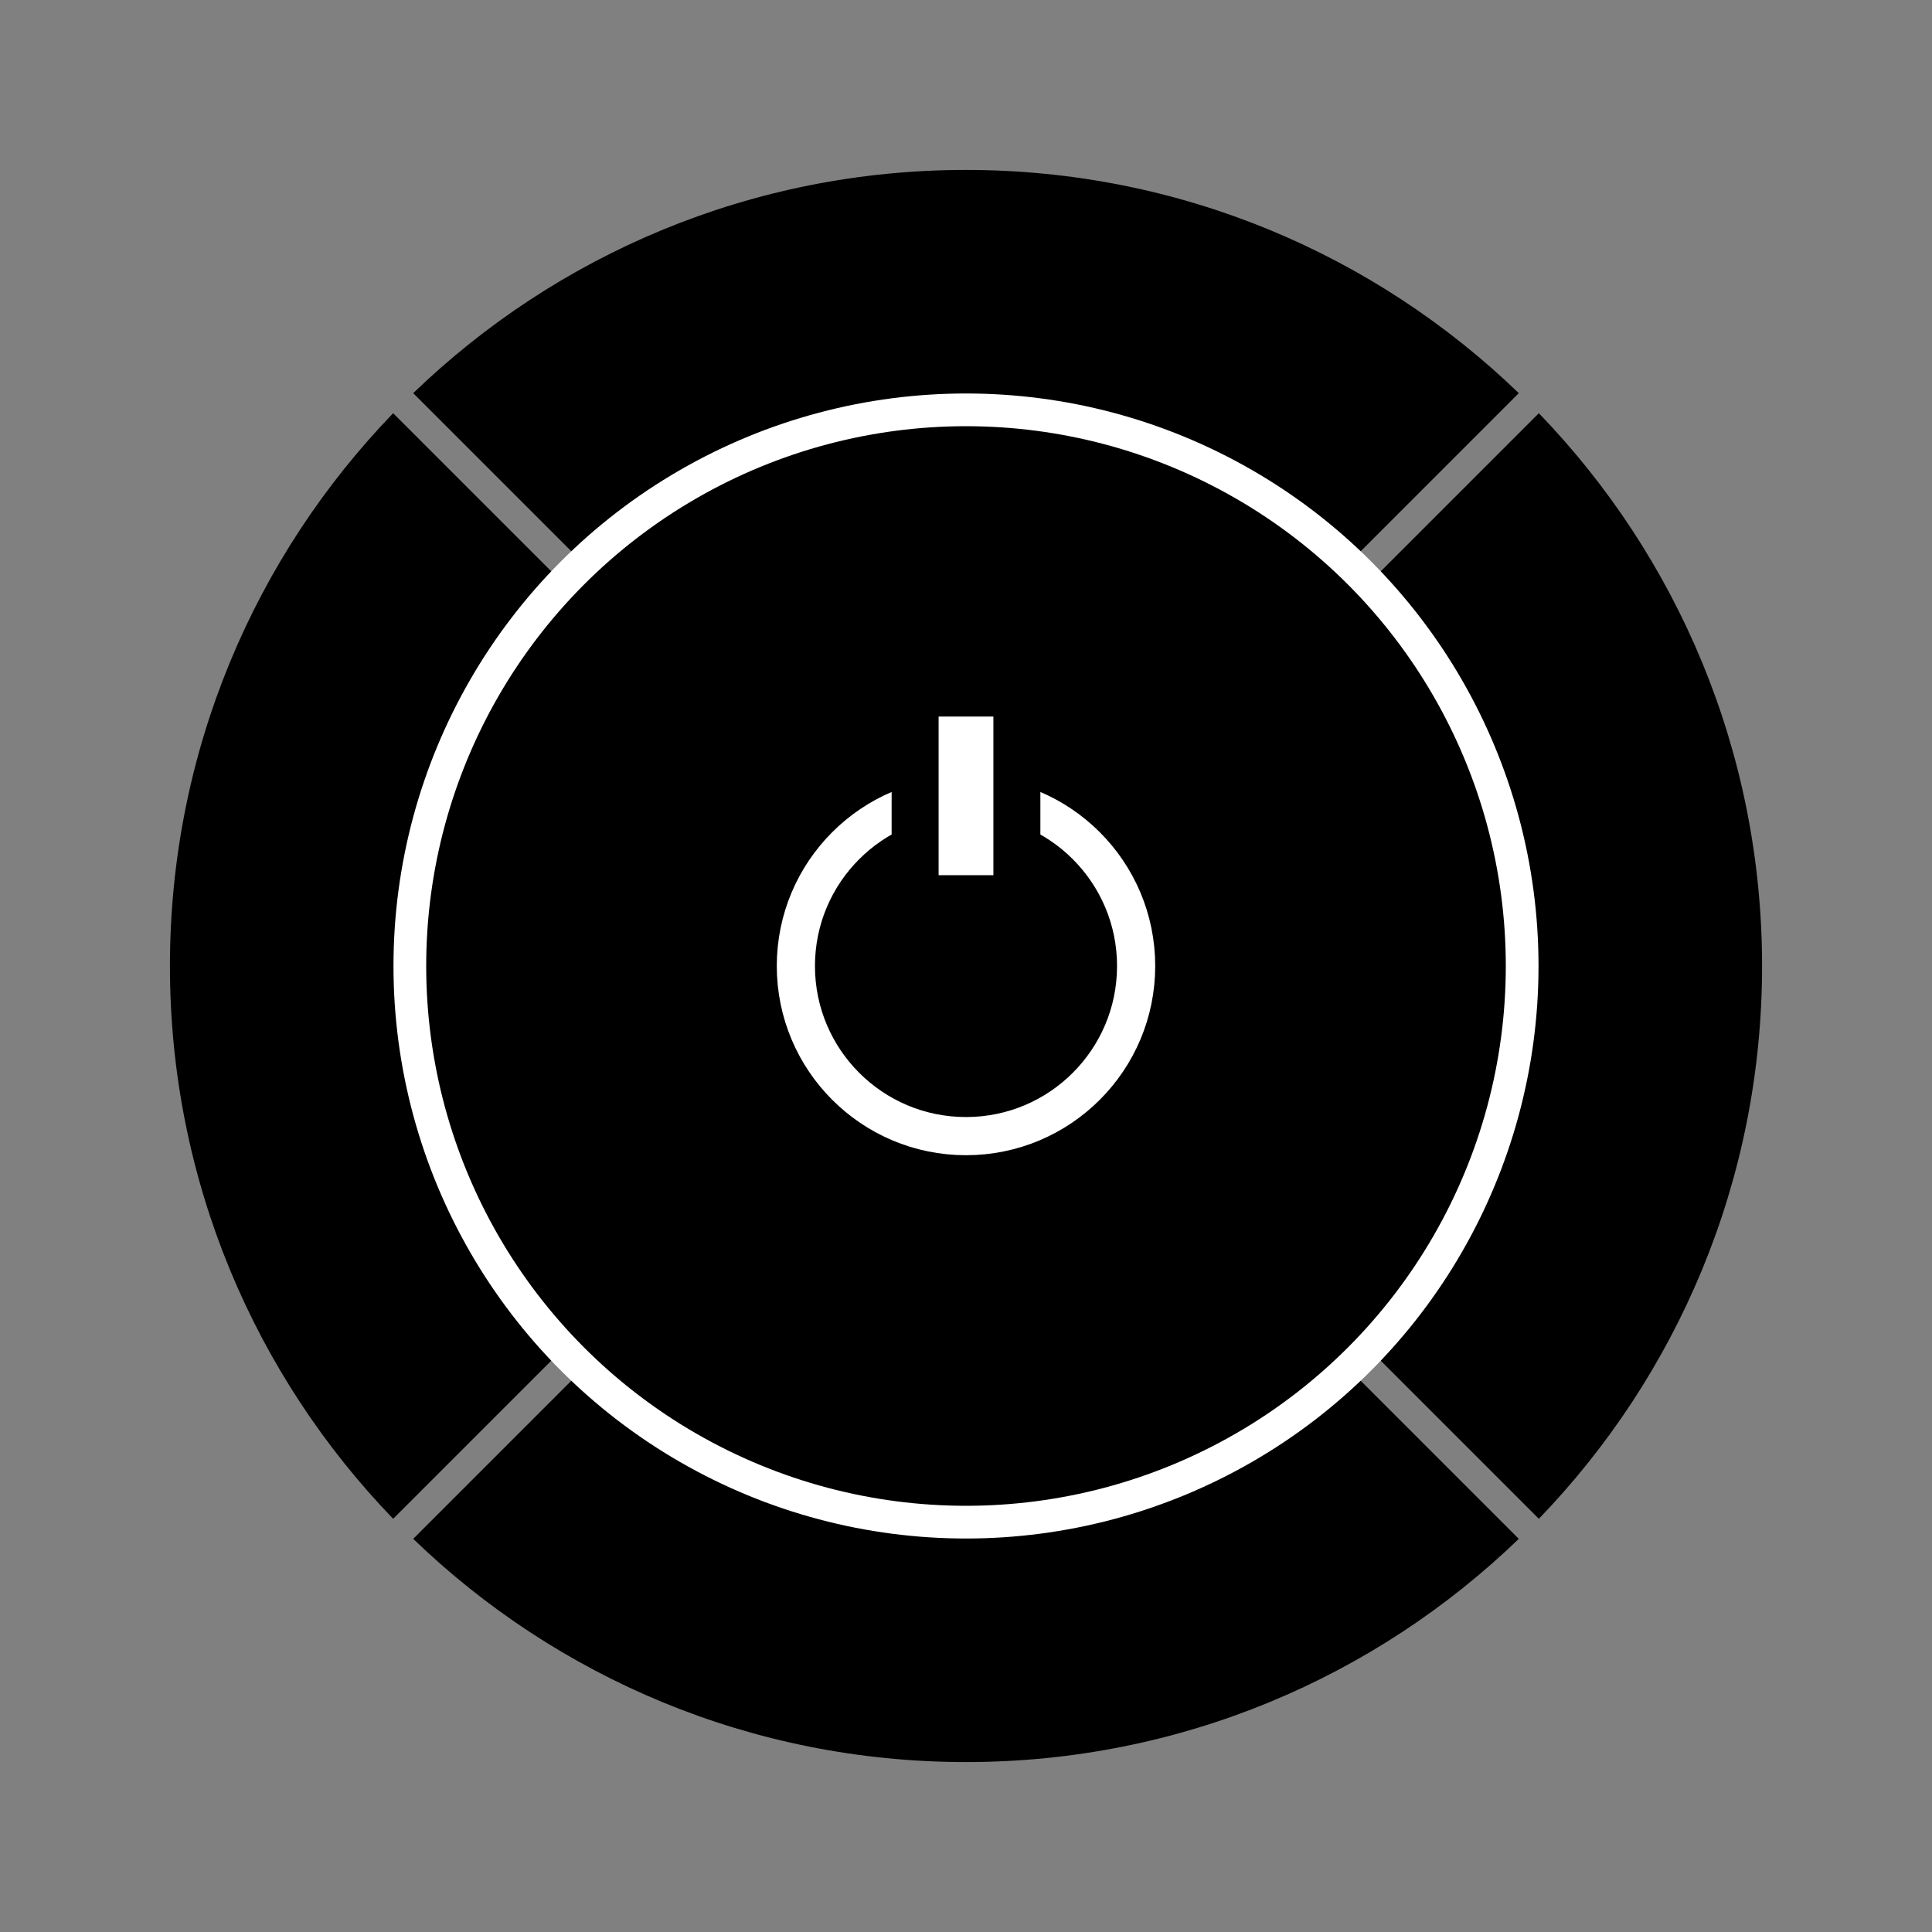
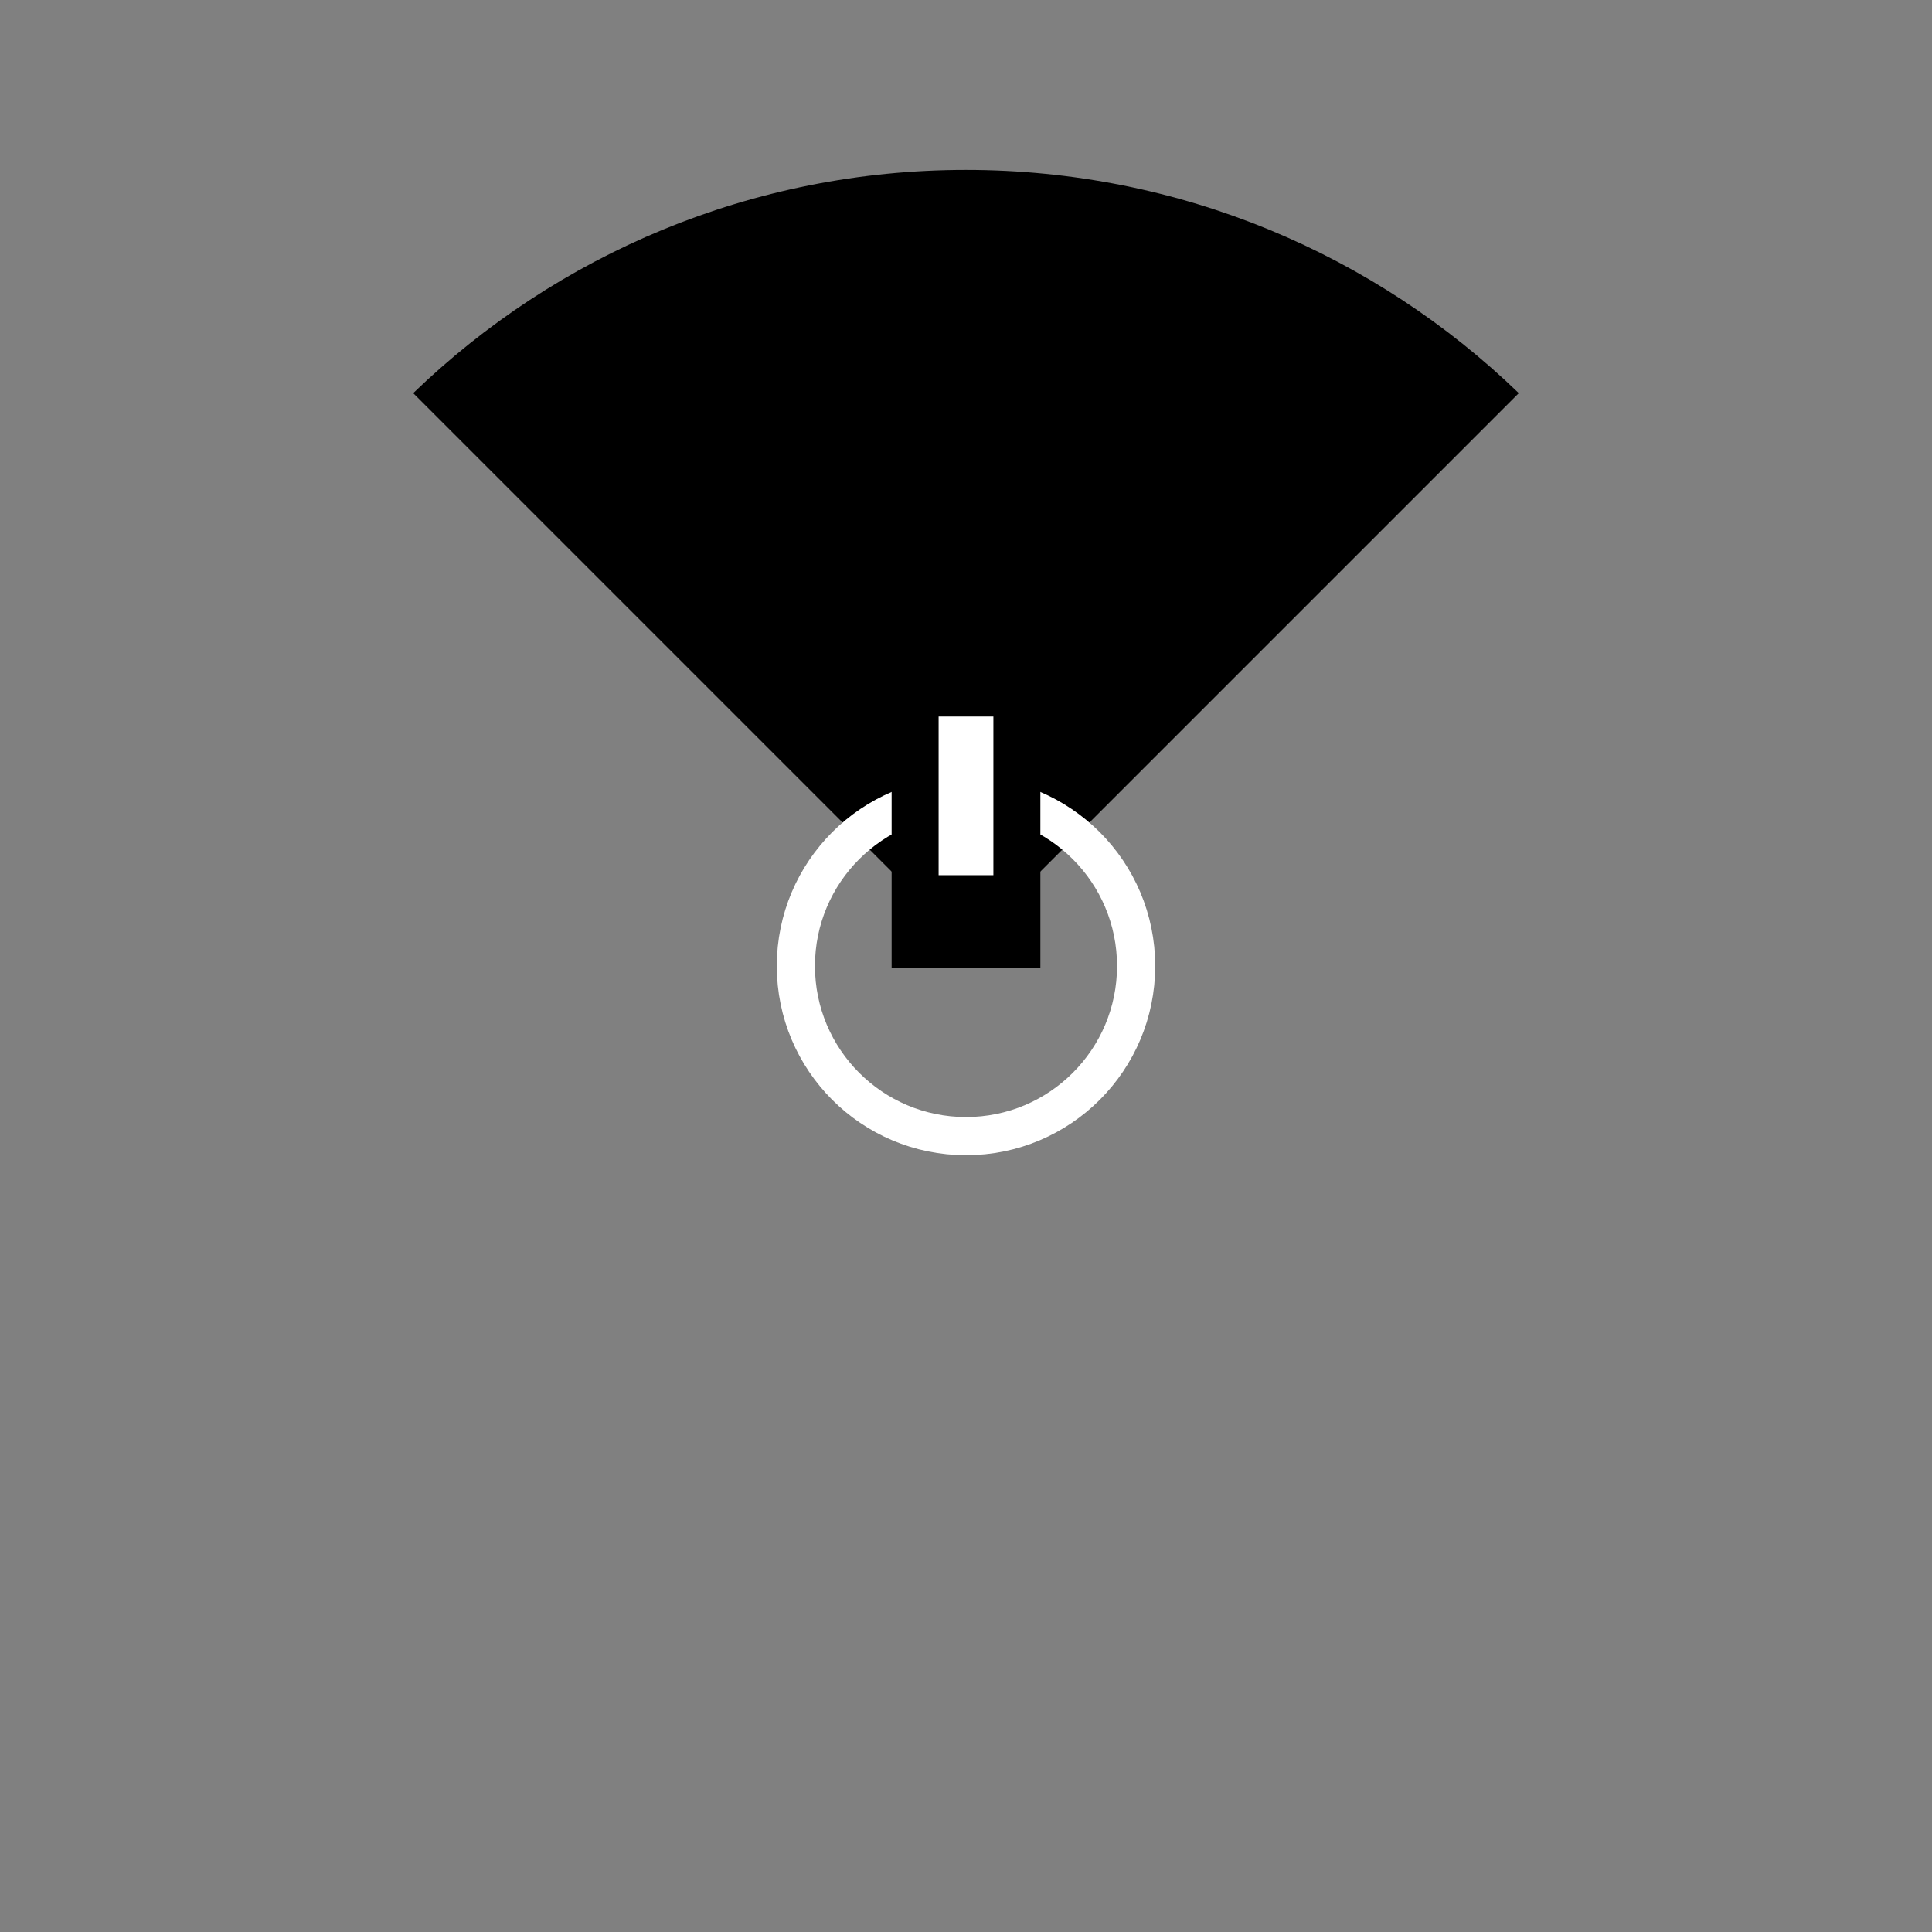
<svg xmlns="http://www.w3.org/2000/svg" version="1.1" x="0px" y="0px" width="7086.609px" height="7086.609px" viewBox="0 0 7086.609 7086.609" enable-background="new 0 0 7086.609 7086.609" xml:space="preserve">
  <rect x="0" y="0" width="7086.609" height="7086.609" fill="#808080" stroke="none" />
  <g id="Ebene_4">
    <g>
      <path fill="#000000" d="M3543.305,3469.765l2027.656-2027.656c-525.229-506.958-1240.024-818.805-2027.656-818.805    S2040.877,935.151,1515.649,1442.11L3543.305,3469.765z" />
-       <path fill="#000000" d="M5644.5,5570.961c506.958-525.229,818.805-1240.023,818.805-2027.656S6151.458,2040.877,5644.5,1515.648    L3616.844,3543.304L5644.5,5570.961z" />
-       <path fill="#000000" d="M3543.305,3616.844L1515.648,5644.5c525.229,506.958,1240.024,818.805,2027.656,818.805    s1502.428-311.847,2027.656-818.805L3543.305,3616.844z" />
-       <path fill="#000000" d="M1442.11,1515.649c-506.958,525.228-818.805,1240.024-818.805,2027.656s311.847,1502.428,818.805,2027.656    l2027.656-2027.656L1442.11,1515.649z" />
    </g>
  </g>
  <g id="Ebene_2">
-     <circle fill="#000000" stroke="#FFFFFF" stroke-width="120" stroke-miterlimit="10" cx="3543.305" cy="3543.304" r="2040" />
-   </g>
+     </g>
  <g id="Ebene_3">
    <circle fill="none" stroke="#FFFFFF" stroke-width="140" stroke-miterlimit="10" cx="3543.305" cy="3543.304" r="624.028" />
    <rect x="3270.496" y="2730.329" width="545.618" height="818.697" />
    <rect x="3442.841" y="2628.335" fill="#FFFFFF" width="200.926" height="581.883" />
  </g>
</svg>